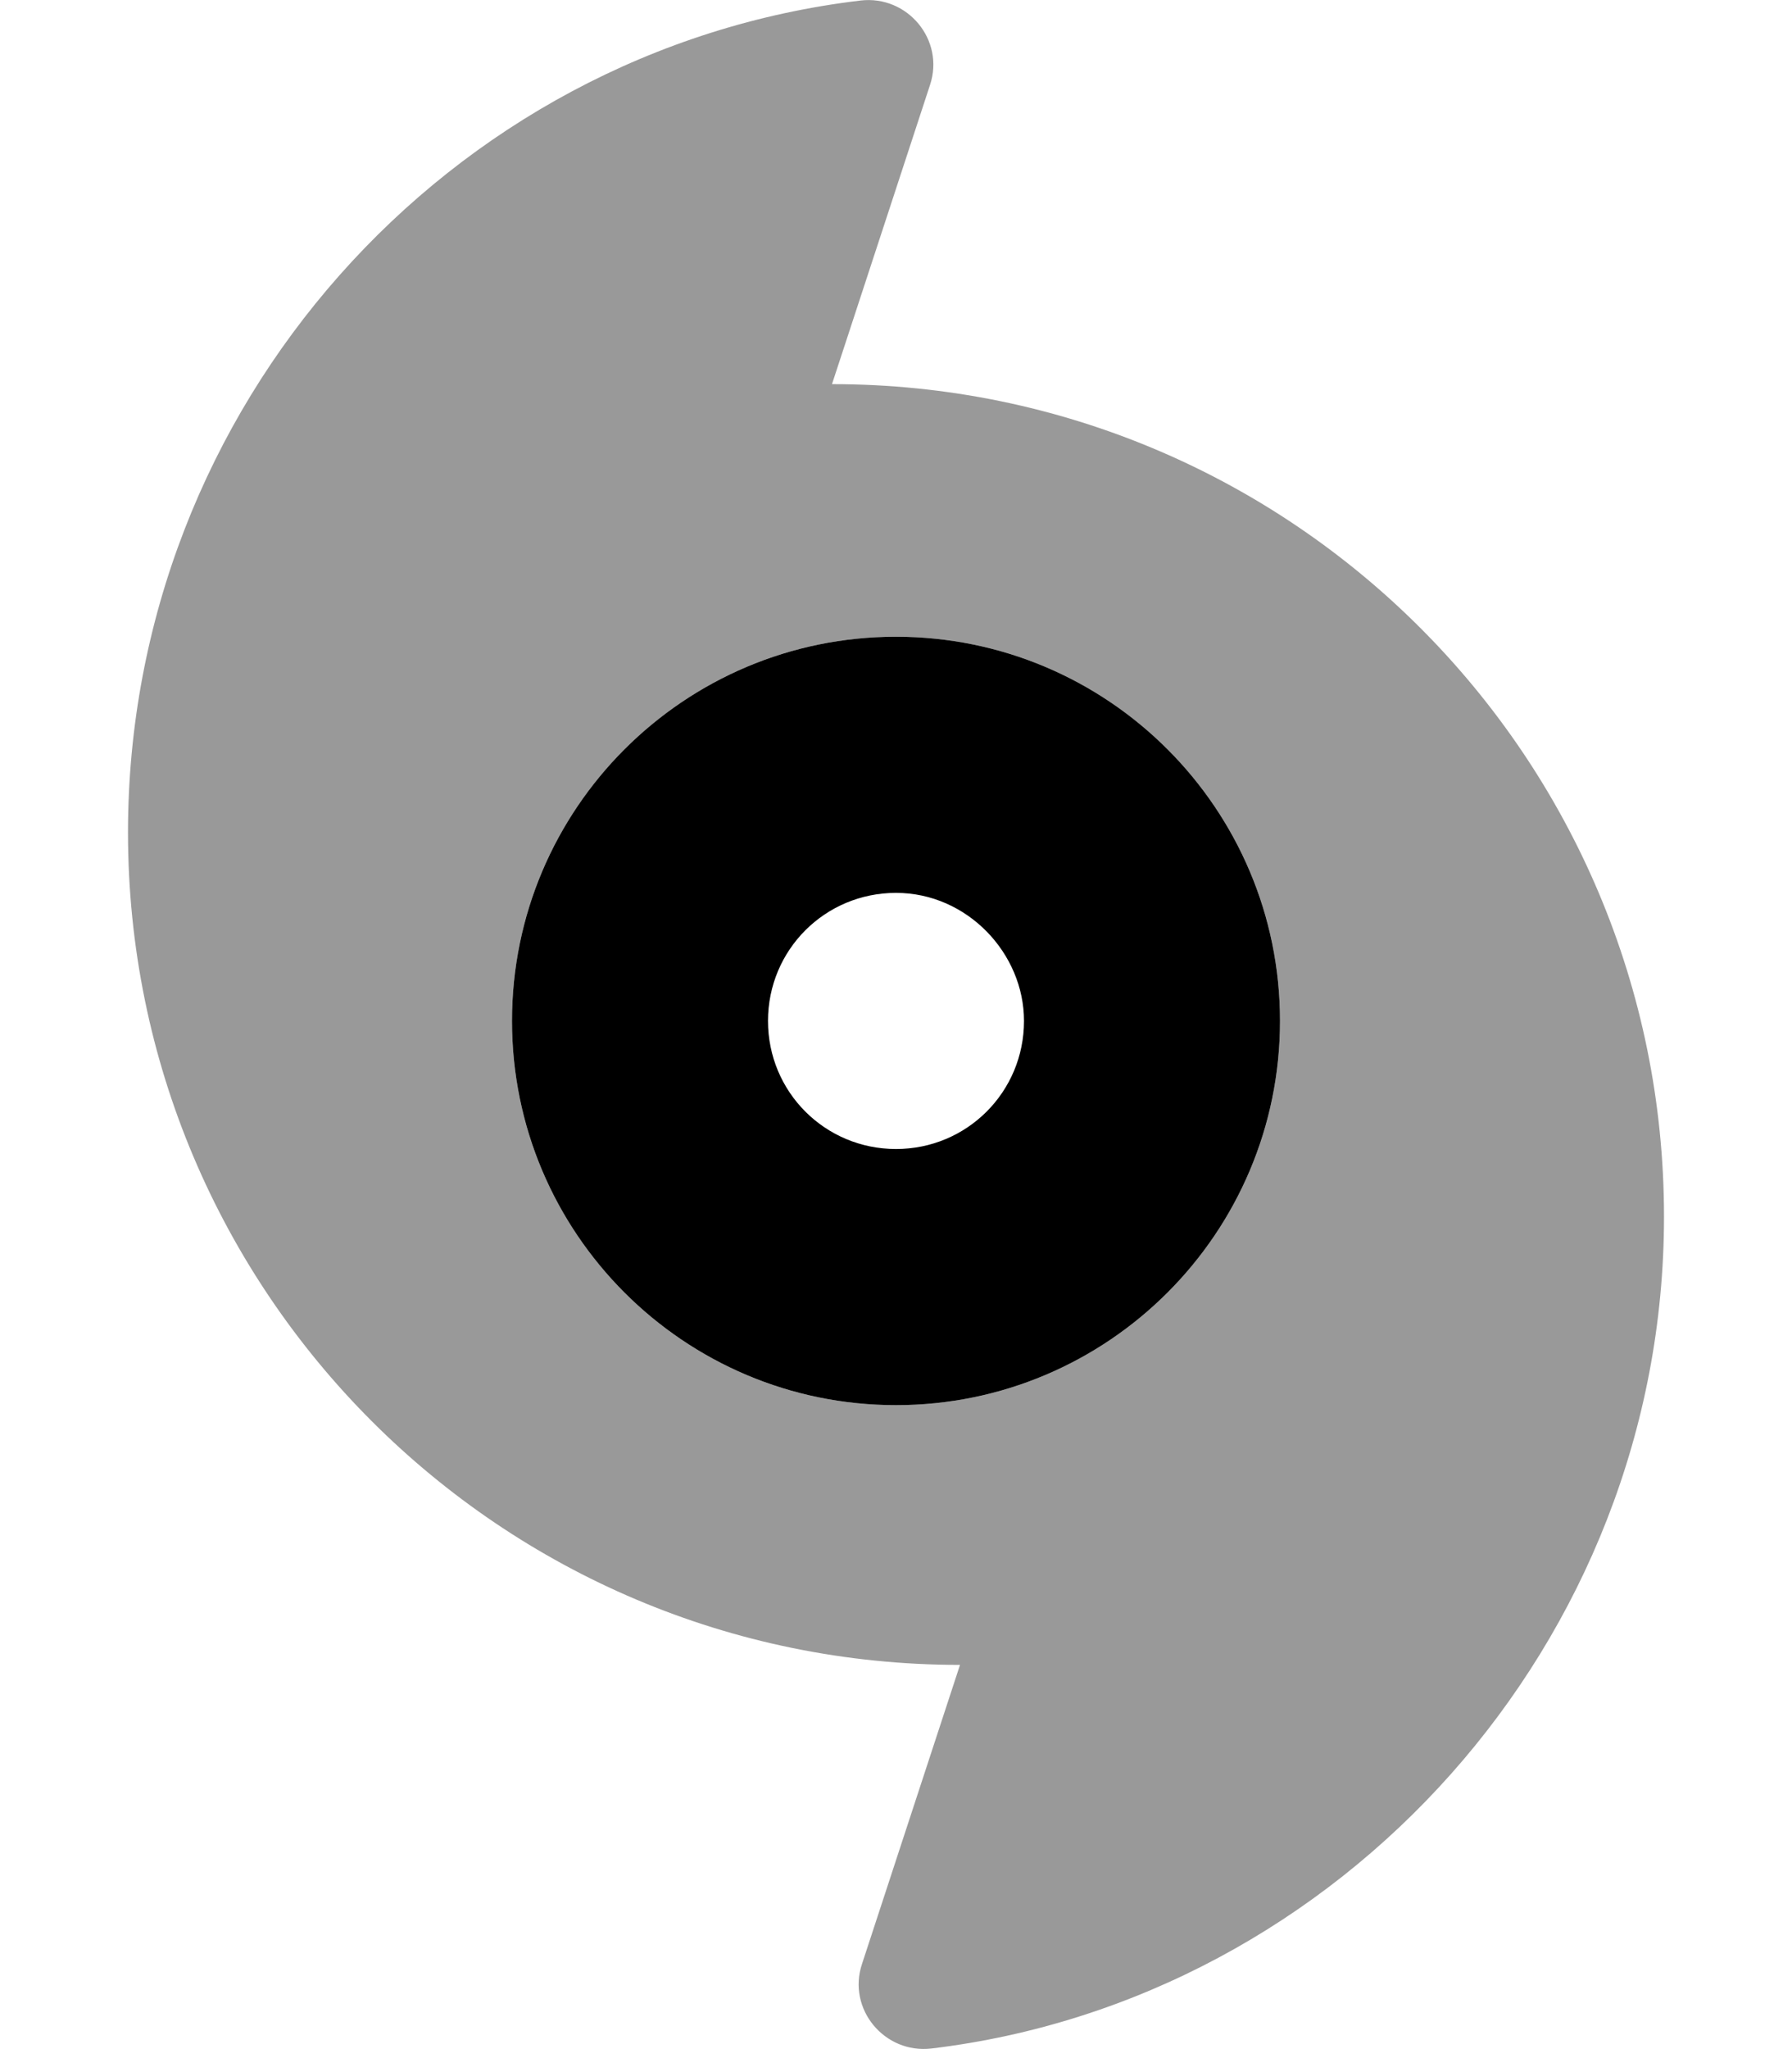
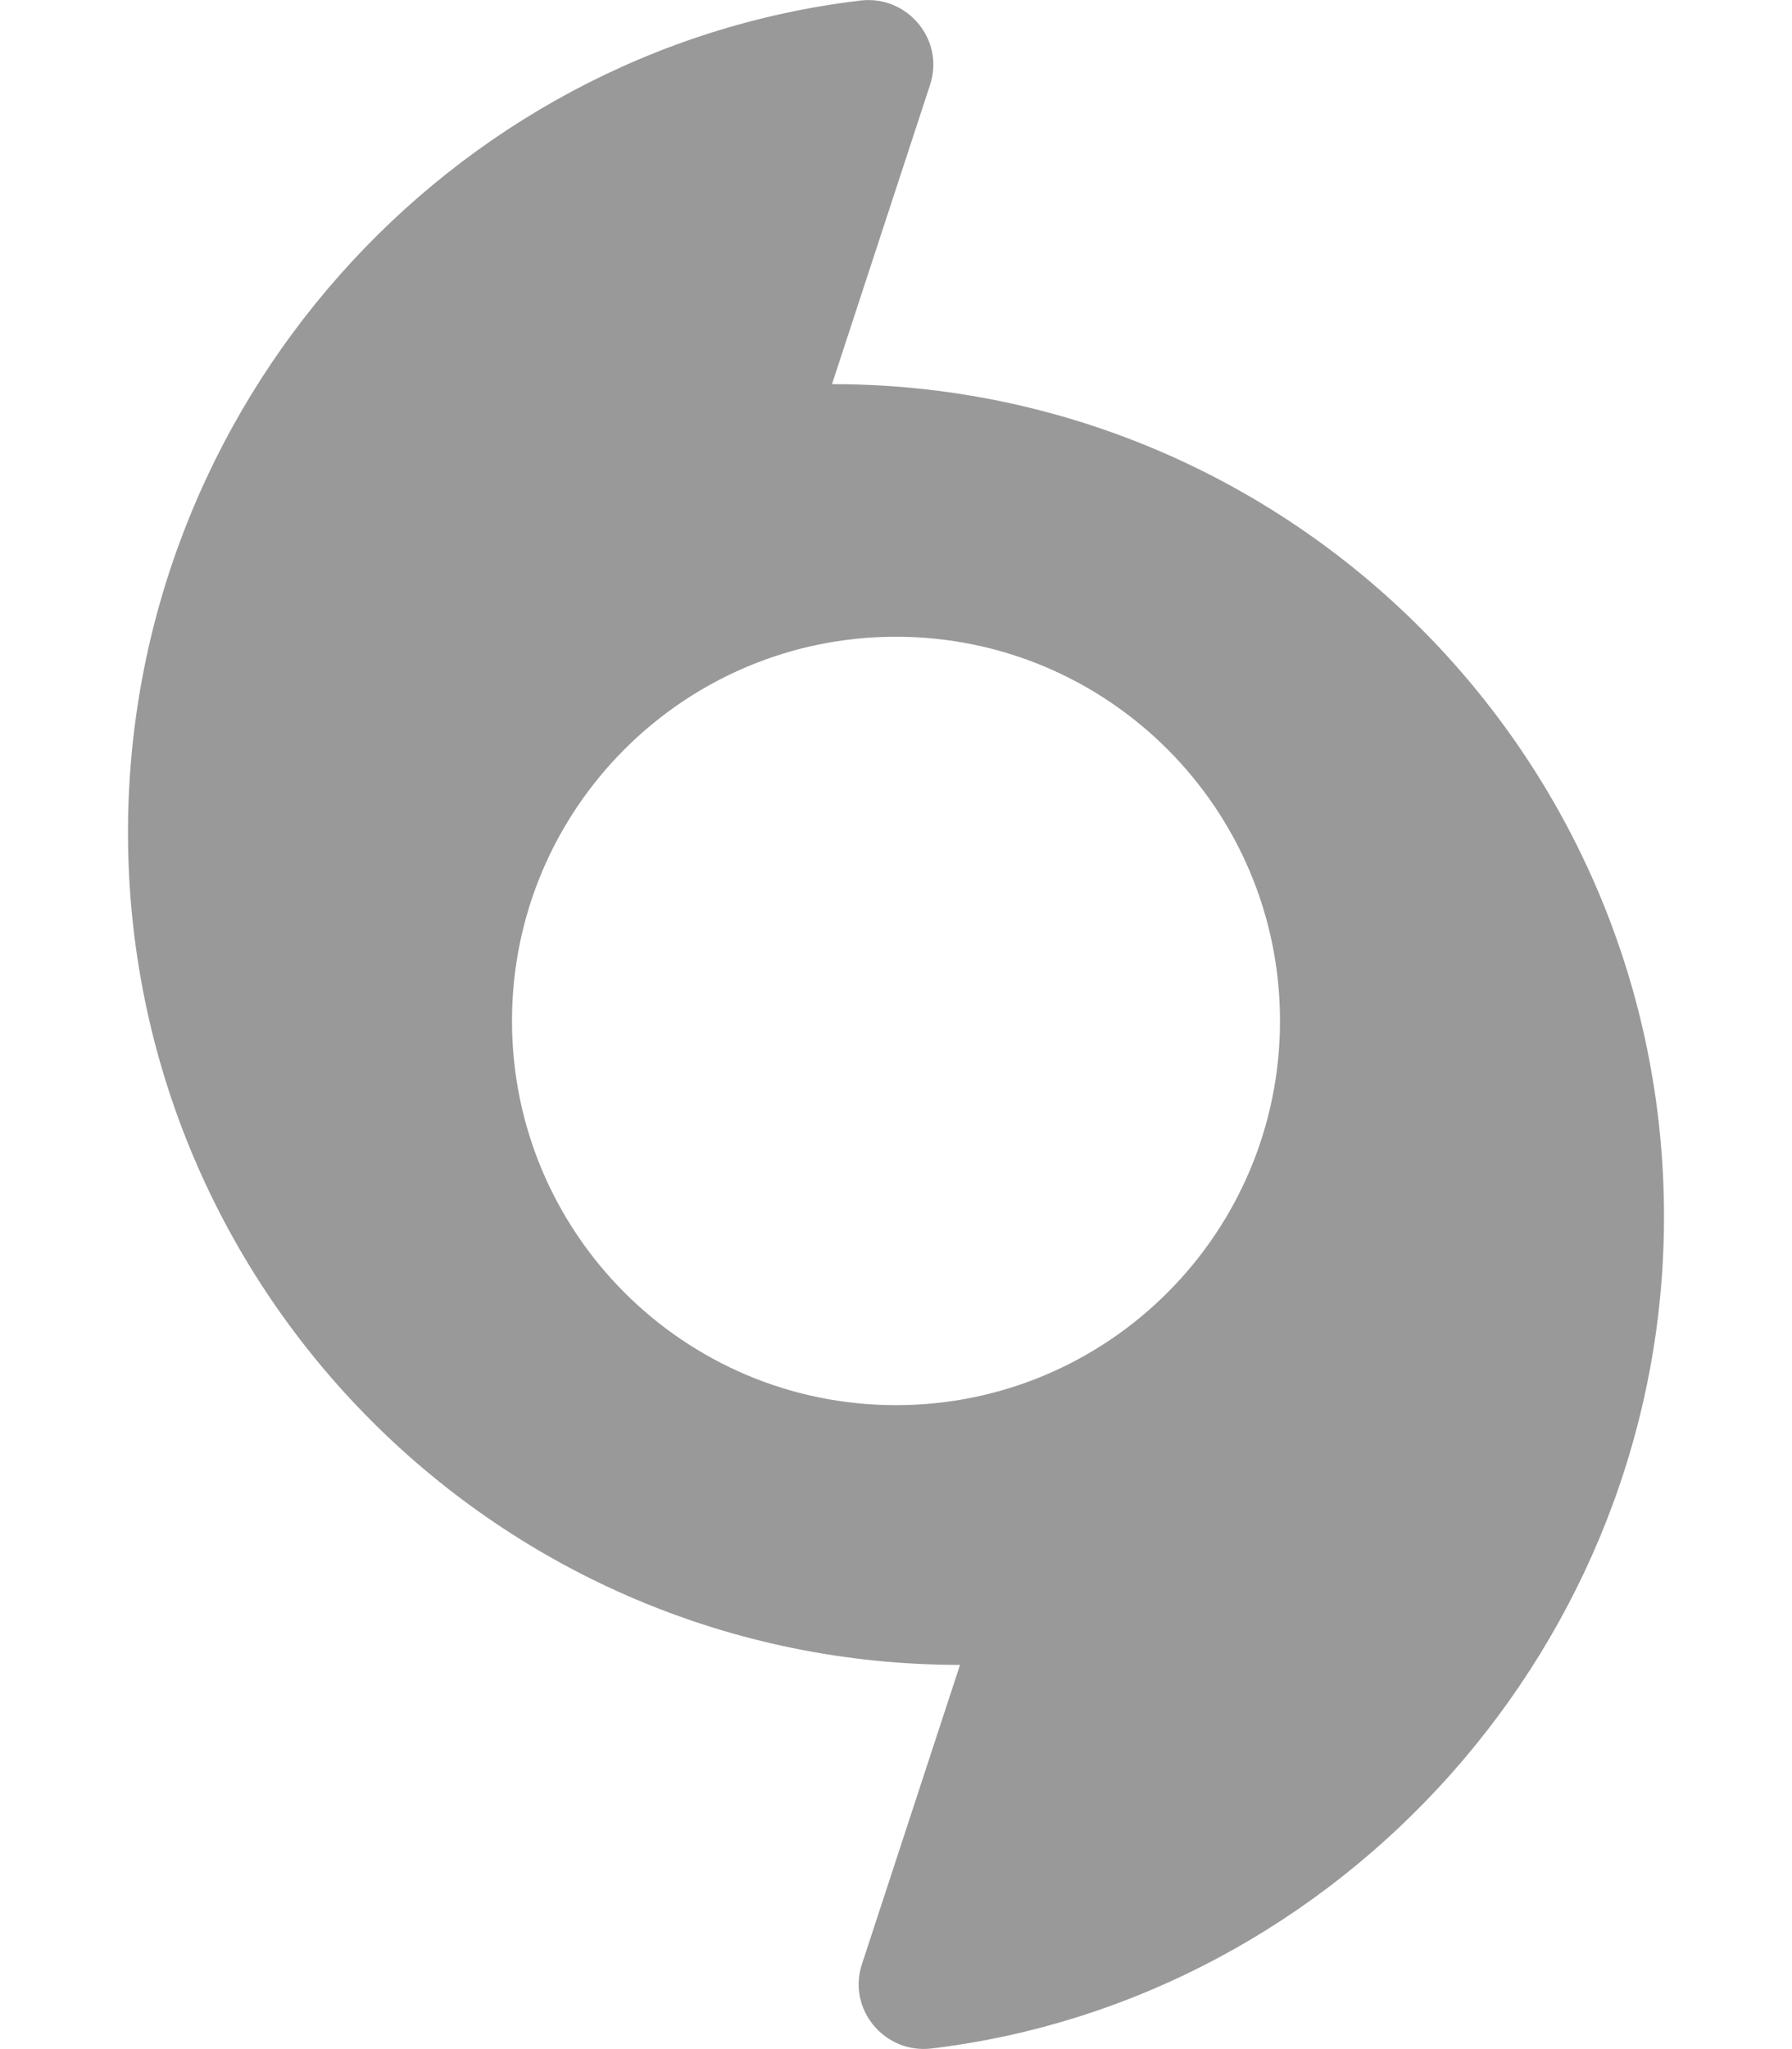
<svg xmlns="http://www.w3.org/2000/svg" viewBox="0 0 448 512">
  <defs>
    <style>.fa-secondary{opacity:.4}</style>
  </defs>
-   <path class="fa-primary" d="M224 223.1c-17.75 0-32 14.25-32 32c0 17.75 14.25 32 32 32s32-14.25 32-32C256 238.2 241.8 223.1 224 223.1zM224 351.1c-53 0-96-43-96-96s43-96 96-96s96 43 96 96S277 351.1 224 351.1z" />
  <path class="fa-secondary" d="M208 95.98l24.5-74.74c3.75-11.25-5.615-22.49-17.36-21.11C112 12.38 32 101.6 32 208c0 114.9 93.13 208 208 208l-24.5 74.73c-3.75 11.25 5.615 22.5 17.36 21.12C335.1 499.6 416 410.4 416 304C416 189.1 322.9 95.98 208 95.98zM224 351.1c-53 0-96-43-96-96s43-96 96-96s96 43 96 96S277 351.1 224 351.1z" />
</svg>